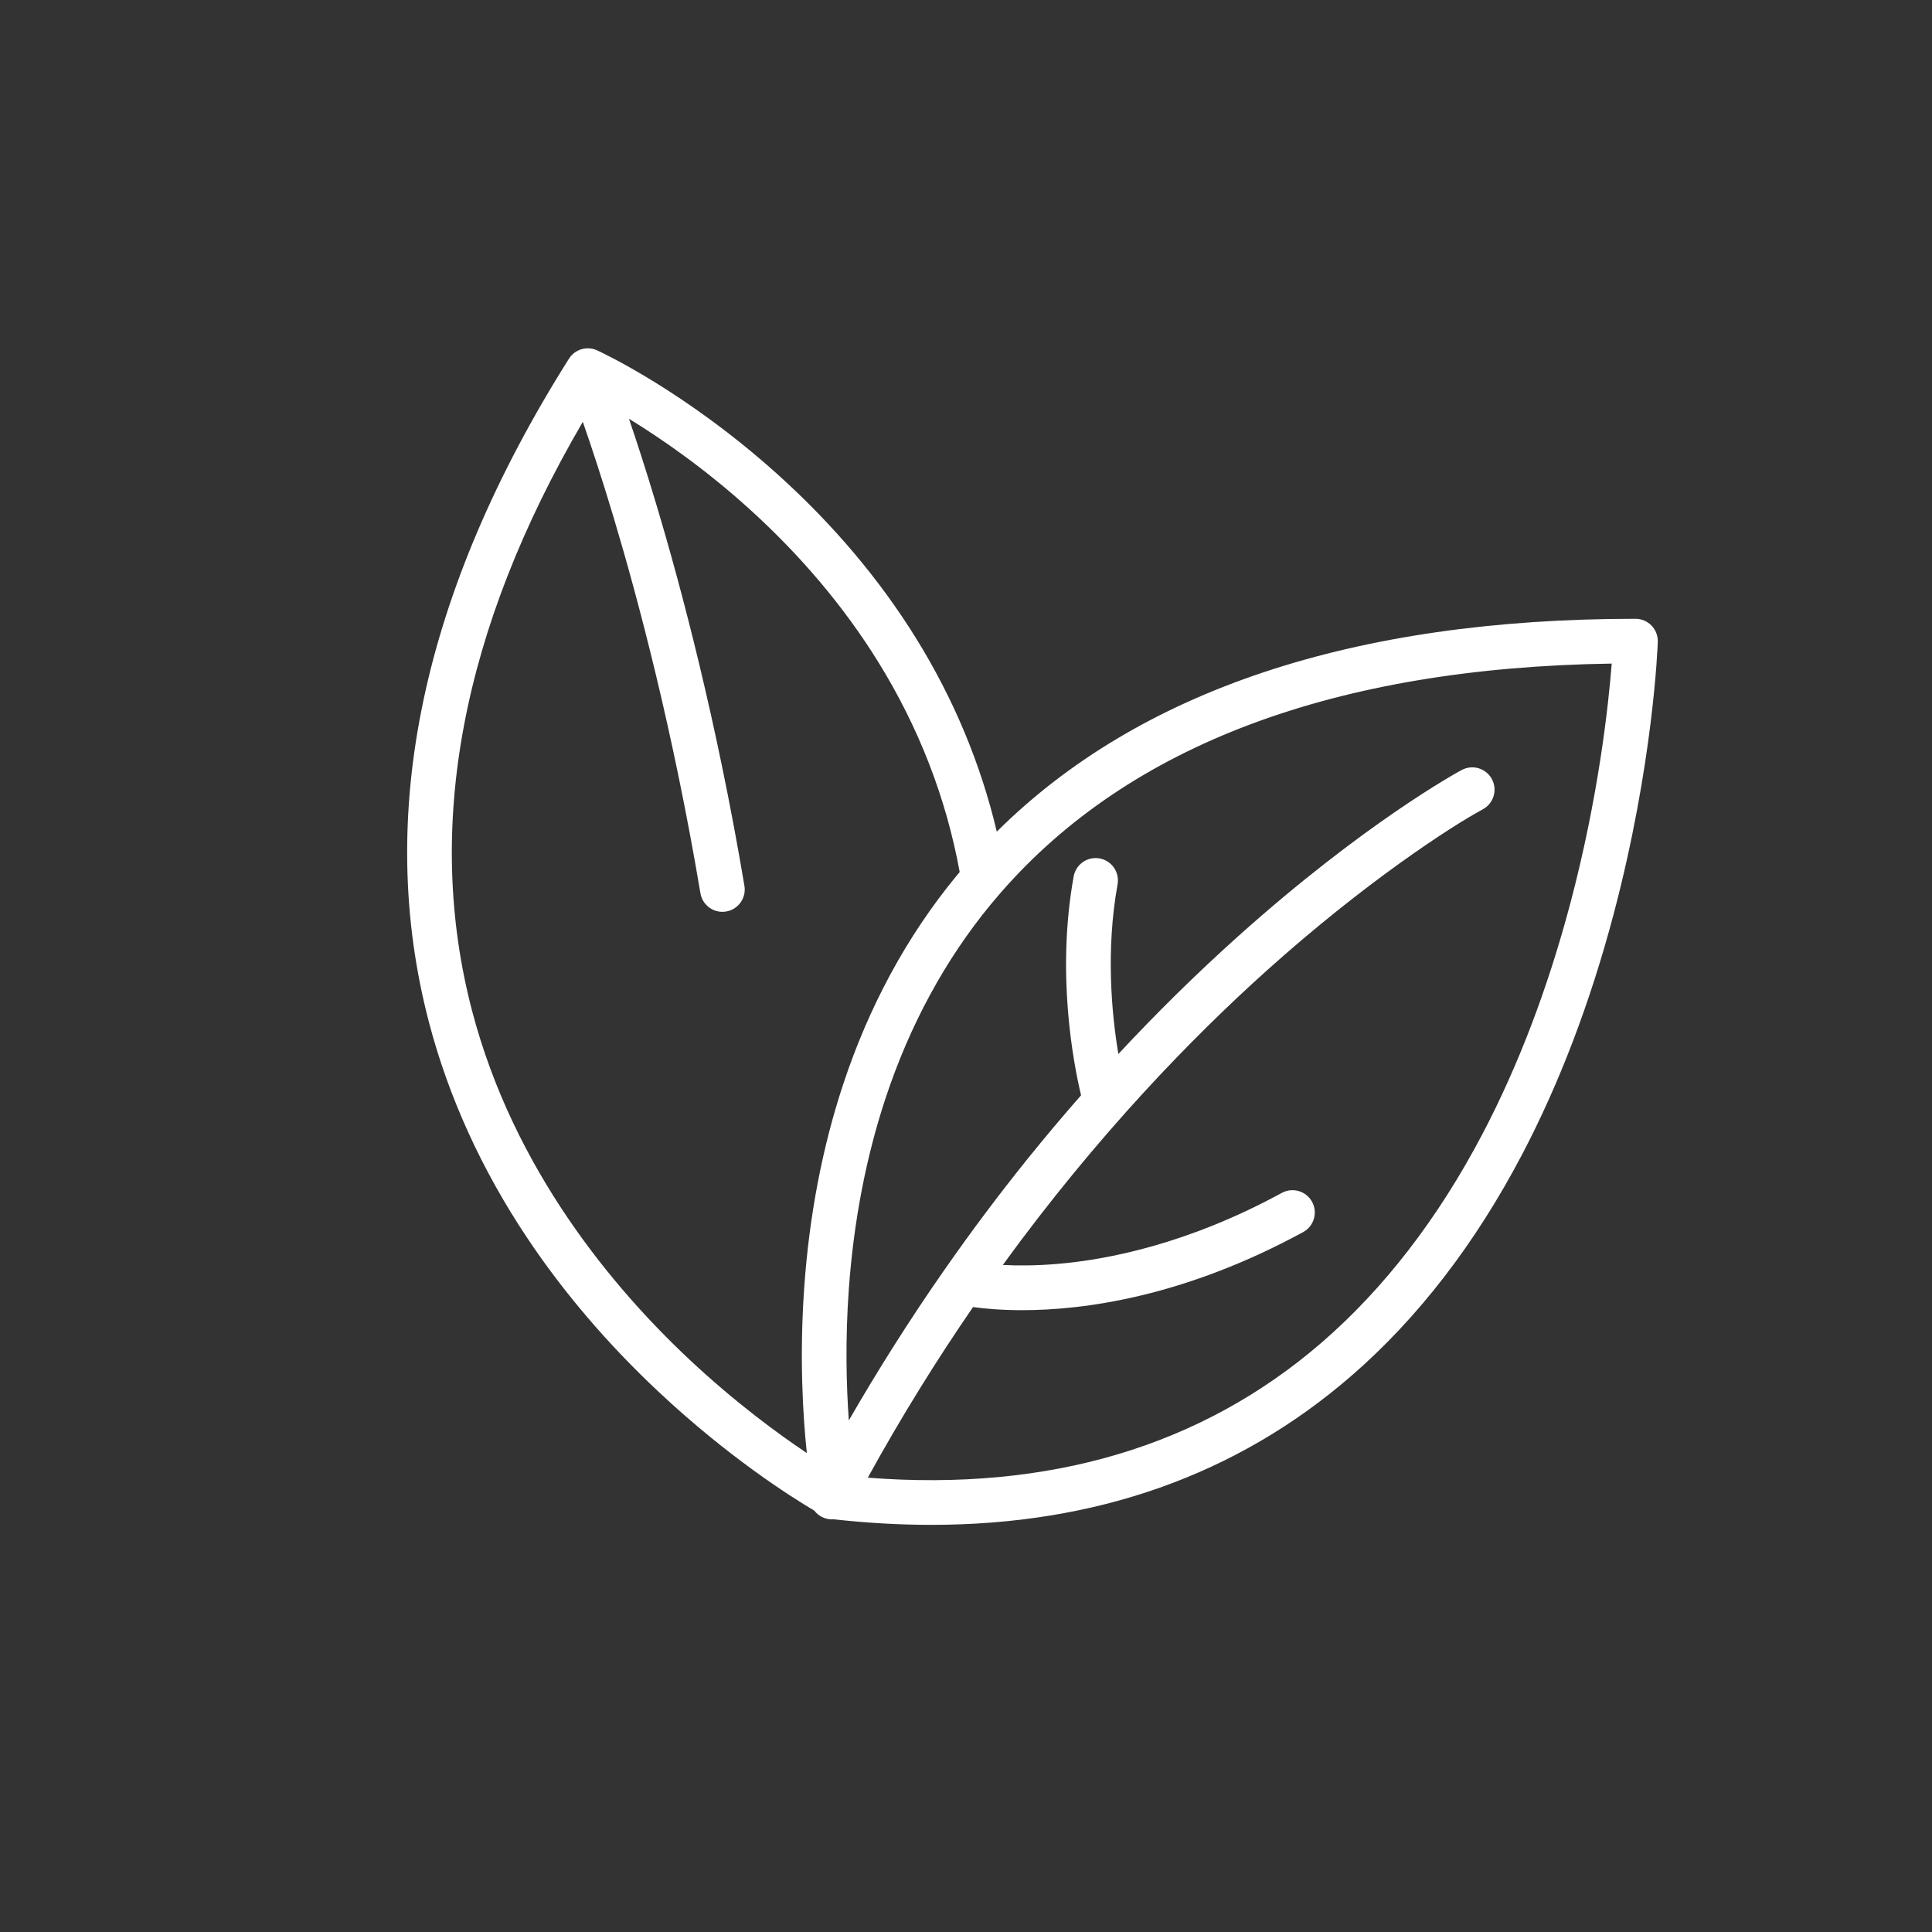
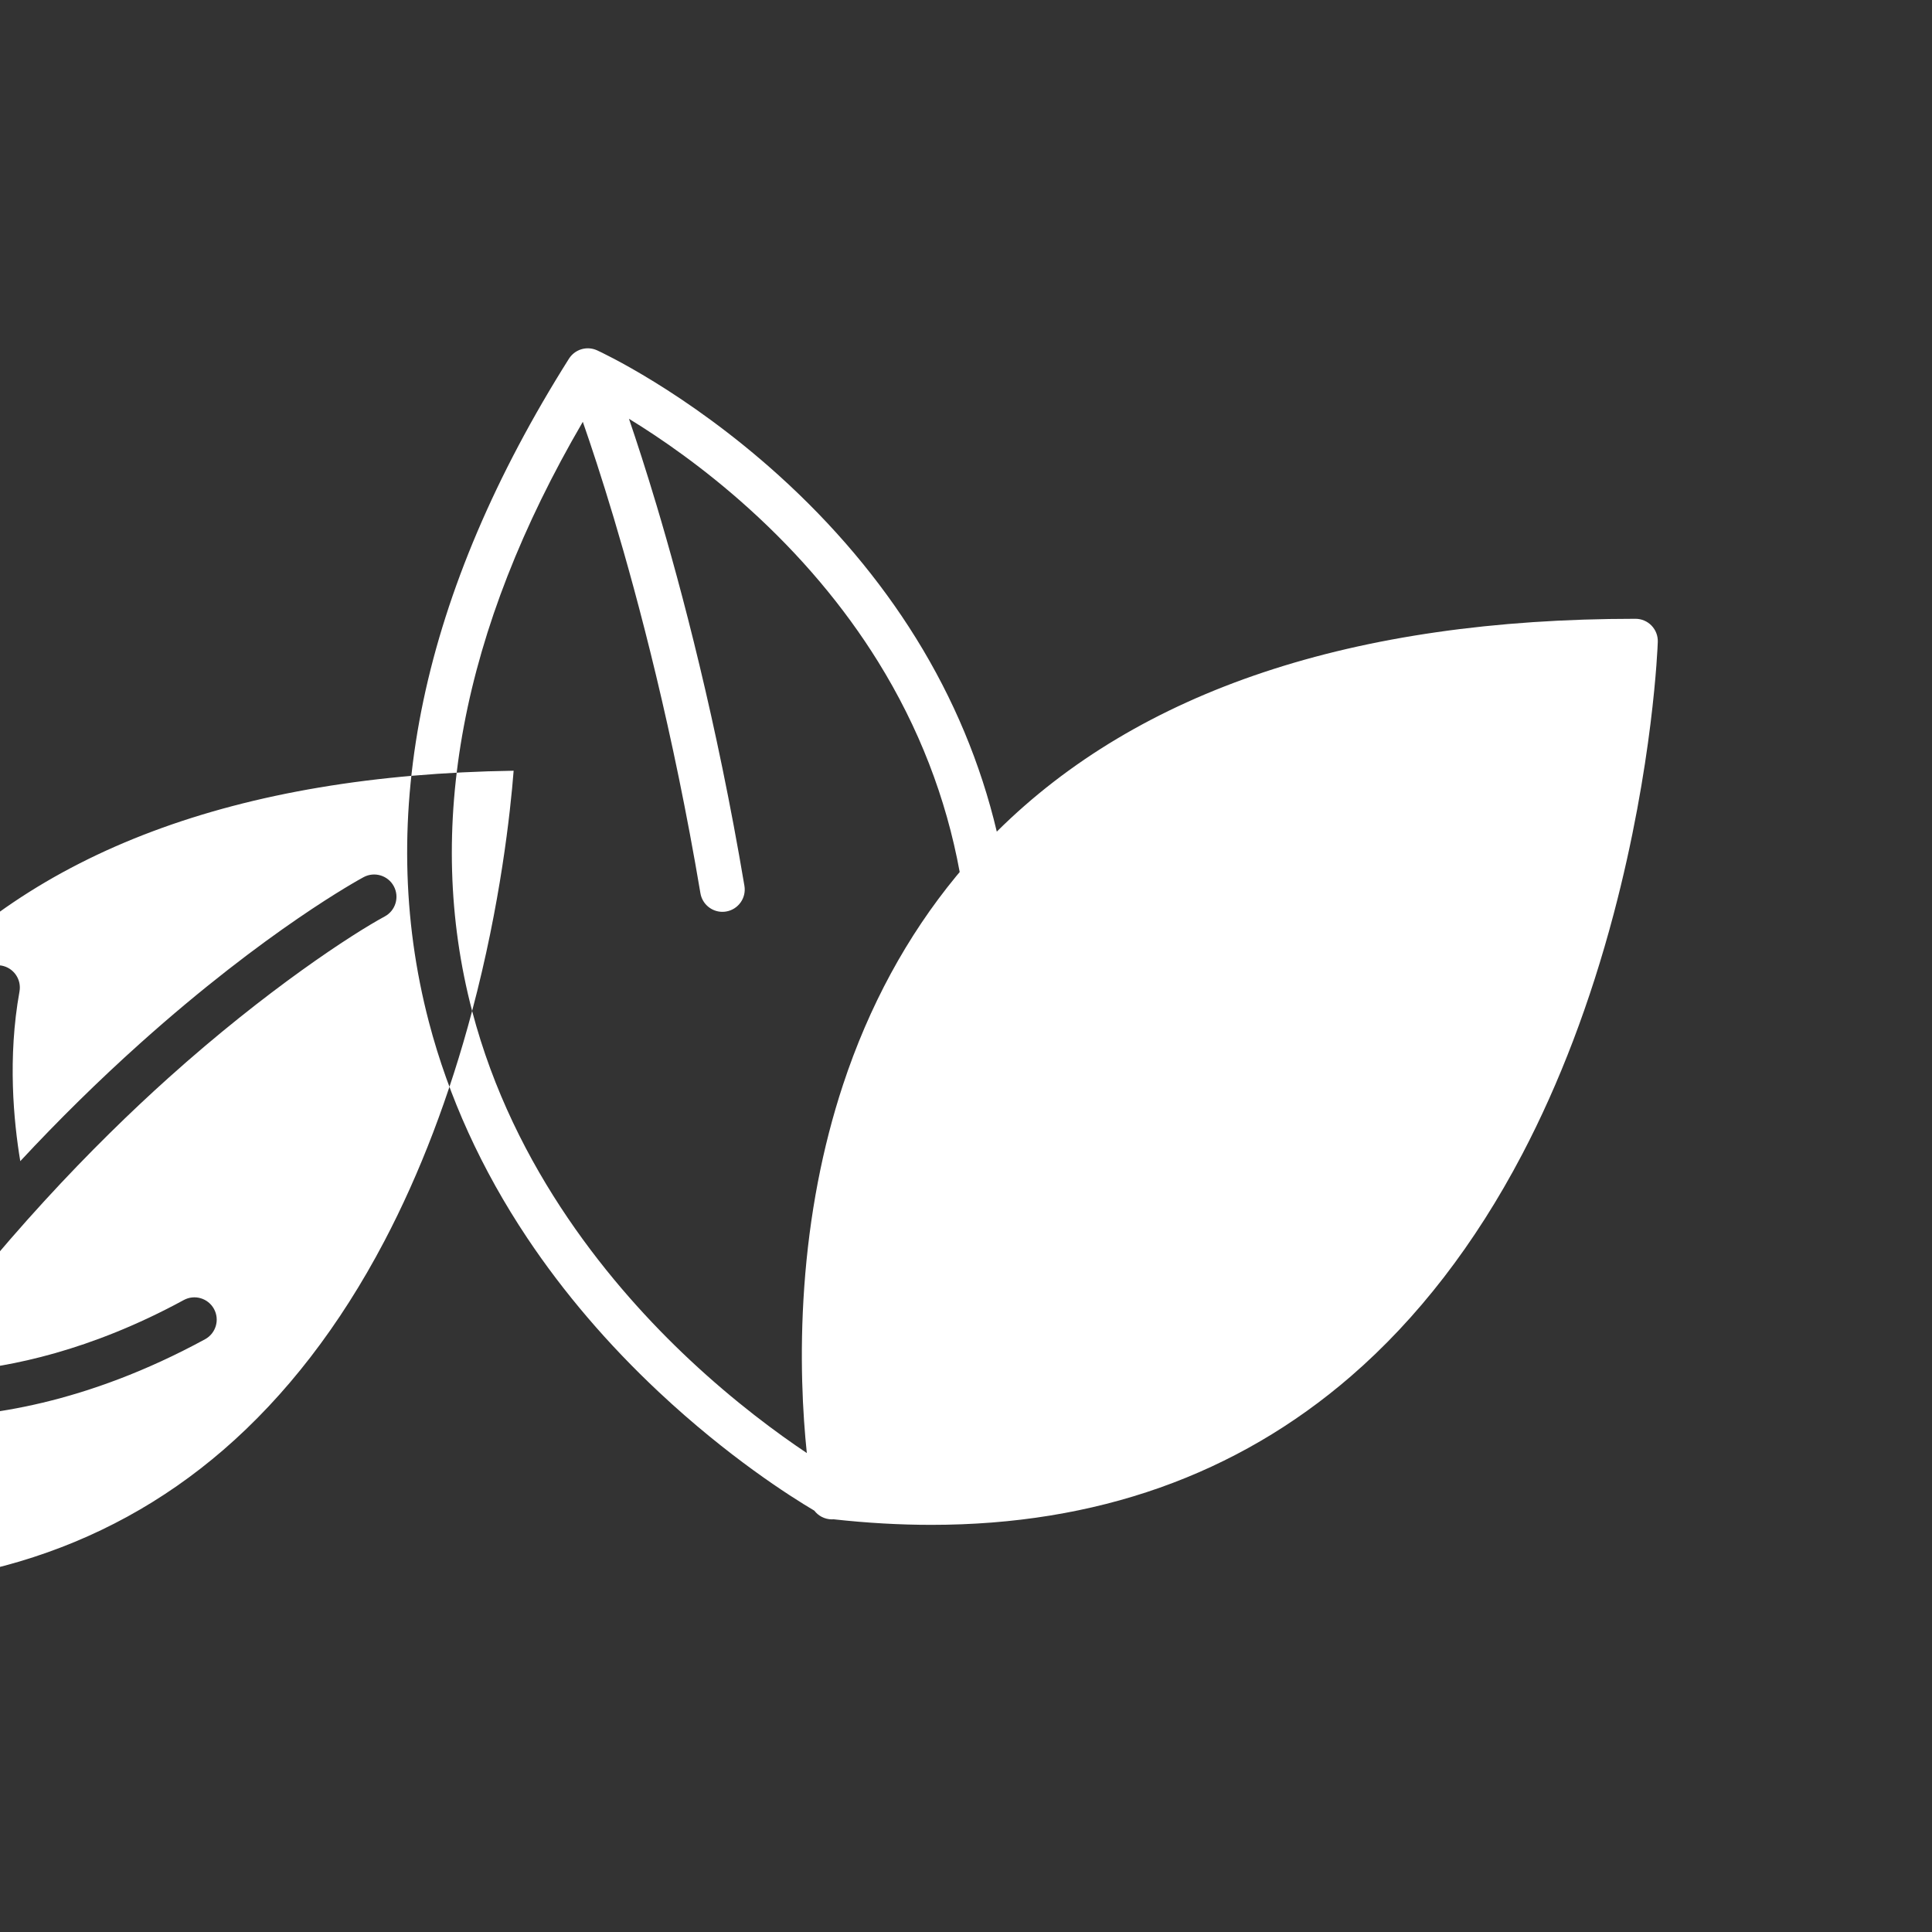
<svg xmlns="http://www.w3.org/2000/svg" id="a" data-name="Layer 1" width="1000" height="1000" viewBox="0 0 1000 1000">
  <rect x="0" y="0" width="1000" height="1000" fill="#333333" stroke="none" />
-   <path d="m854.83,323.804c-2.176-2.251-5.171-3.521-8.302-3.521-145.959,0-256.975,37.037-330.589,110.169-8.322-35.129-22.337-68.733-41.834-100.156-18.814-30.322-42.722-58.674-71.059-84.268-48.189-43.524-92.154-63.857-94.002-64.702-.047-.021-.095-.036-.142-.057-.144-.064-.292-.119-.439-.177-.195-.077-.39-.153-.586-.218-.141-.047-.284-.086-.427-.128-.206-.06-.413-.118-.621-.165-.145-.033-.29-.06-.436-.088-.207-.039-.414-.075-.621-.103-.155-.021-.31-.036-.467-.051-.199-.018-.397-.032-.596-.04-.166-.007-.333-.01-.5-.01-.19,0-.38.007-.569.017-.172.009-.343.019-.516.036-.192.019-.383.046-.573.075-.165.025-.33.047-.495.079-.223.043-.442.099-.661.155-.13.033-.26.06-.389.098-.353.103-.701.222-1.042.358-.005.002-.01.003-.015.005-.044.017-.083.04-.127.058-.292.121-.58.252-.863.398-.121.062-.236.132-.354.198-.198.111-.395.224-.587.346-.135.087-.266.179-.396.27-.163.114-.325.231-.483.354-.136.106-.267.215-.397.327-.142.122-.282.247-.419.377-.129.122-.256.246-.379.374-.126.13-.247.265-.367.402-.12.137-.239.275-.353.418-.111.139-.216.283-.321.428-.108.15-.216.3-.317.454-.034.052-.073.1-.107.153-76.157,120.772-100.532,236.331-72.448,343.466,10.147,38.71,27.259,76.269,50.861,111.634,18.801,28.171,41.738,55.018,68.176,79.794,35.82,33.568,67.961,53.964,80.423,61.343.979,1.275,2.232,2.371,3.746,3.172,1.721.91,3.567,1.342,5.388,1.342.251,0,.498-.034.747-.05,17.357,1.927,34.262,2.89,50.713,2.89,85.12,0,157.969-25.755,217.068-76.855,34.54-29.865,64.394-68.541,88.731-114.951,19.332-36.863,35.252-78.679,47.32-124.287,20.503-77.483,22.776-138.39,22.863-140.944.106-3.128-1.062-6.166-3.238-8.416Zm-610.462,199.475c-24.838-94.754-5.557-197.245,57.296-304.947,4.218,12.108,9.795,28.914,16.06,49.848,12.667,42.322,30.725,110.359,44.816,194.147.949,5.64,5.837,9.633,11.373,9.633.636,0,1.281-.053,1.929-.162,6.288-1.058,10.529-7.013,9.471-13.301-14.288-84.958-32.611-153.99-45.466-196.939-5.419-18.104-10.306-33.118-14.29-44.8,16.379,10.03,38.742,25.387,62.012,46.405,26.729,24.142,49.243,50.825,66.915,79.306,21.045,33.917,35.234,70.53,42.254,108.895-.623.744-1.251,1.482-1.867,2.232-25.429,30.938-45.127,67.255-58.546,107.943-10.676,32.37-17.419,67.558-20.042,104.587-2.534,35.772-.754,66.095,1.326,85.97-15.138-10.127-37.18-26.299-60.749-48.386-39.426-36.947-90.945-98.242-112.49-180.434Zm568.365-55.46c-11.646,43.861-26.946,83.98-45.476,119.245-22.972,43.72-50.993,80.035-83.283,107.937-62.104,53.664-141.048,77.115-234.802,69.841,17.593-31.965,35.949-61.384,54.475-88.314,5.734.794,14.346,1.617,25.419,1.617,31.735,0,83.618-6.77,145.444-40.417,5.601-3.048,7.67-10.06,4.623-15.661-3.048-5.602-10.061-7.671-15.661-4.623-48.572,26.435-90.17,34.594-116.514,36.785-11.126.924-20.536.891-27.9.506,49.108-67.577,98.241-117.914,136.391-152.188,51.083-45.894,95.629-74.787,112.054-83.657,5.615-3.023,7.716-10.025,4.693-15.64-3.022-5.614-10.023-7.714-15.64-4.693-2.015,1.085-50.111,27.248-115.875,86.215-21.249,19.053-41.91,39.377-61.818,60.78-3.428-20.535-6.608-53.52-.41-87.813,1.134-6.275-3.033-12.281-9.309-13.415-6.273-1.132-12.281,3.033-13.415,9.309-9.097,50.334-.107,96.793,3.83,113.286-9.385,10.691-18.586,21.614-27.571,32.764-14.849,18.428-29.126,37.489-42.81,57.092-.259.331-.503.674-.726,1.035-17.379,24.959-33.783,50.803-49.103,77.401-1.29-18.123-1.902-41.696.016-68.182,2.539-35.046,8.947-68.27,19.048-98.748,12.538-37.831,30.844-71.53,54.409-100.163,1.551-1.884,3.132-3.74,4.729-5.582.143-.156.281-.316.416-.479,66.675-76.583,172.969-116.449,316.257-118.591-1.675,21.372-6.783,68.949-21.494,124.353Z" fill="#fff" />
+   <path d="m854.83,323.804c-2.176-2.251-5.171-3.521-8.302-3.521-145.959,0-256.975,37.037-330.589,110.169-8.322-35.129-22.337-68.733-41.834-100.156-18.814-30.322-42.722-58.674-71.059-84.268-48.189-43.524-92.154-63.857-94.002-64.702-.047-.021-.095-.036-.142-.057-.144-.064-.292-.119-.439-.177-.195-.077-.39-.153-.586-.218-.141-.047-.284-.086-.427-.128-.206-.06-.413-.118-.621-.165-.145-.033-.29-.06-.436-.088-.207-.039-.414-.075-.621-.103-.155-.021-.31-.036-.467-.051-.199-.018-.397-.032-.596-.04-.166-.007-.333-.01-.5-.01-.19,0-.38.007-.569.017-.172.009-.343.019-.516.036-.192.019-.383.046-.573.075-.165.025-.33.047-.495.079-.223.043-.442.099-.661.155-.13.033-.26.06-.389.098-.353.103-.701.222-1.042.358-.005.002-.01.003-.015.005-.044.017-.083.04-.127.058-.292.121-.58.252-.863.398-.121.062-.236.132-.354.198-.198.111-.395.224-.587.346-.135.087-.266.179-.396.27-.163.114-.325.231-.483.354-.136.106-.267.215-.397.327-.142.122-.282.247-.419.377-.129.122-.256.246-.379.374-.126.13-.247.265-.367.402-.12.137-.239.275-.353.418-.111.139-.216.283-.321.428-.108.15-.216.3-.317.454-.034.052-.073.1-.107.153-76.157,120.772-100.532,236.331-72.448,343.466,10.147,38.71,27.259,76.269,50.861,111.634,18.801,28.171,41.738,55.018,68.176,79.794,35.82,33.568,67.961,53.964,80.423,61.343.979,1.275,2.232,2.371,3.746,3.172,1.721.91,3.567,1.342,5.388,1.342.251,0,.498-.034.747-.05,17.357,1.927,34.262,2.89,50.713,2.89,85.12,0,157.969-25.755,217.068-76.855,34.54-29.865,64.394-68.541,88.731-114.951,19.332-36.863,35.252-78.679,47.32-124.287,20.503-77.483,22.776-138.39,22.863-140.944.106-3.128-1.062-6.166-3.238-8.416Zm-610.462,199.475c-24.838-94.754-5.557-197.245,57.296-304.947,4.218,12.108,9.795,28.914,16.06,49.848,12.667,42.322,30.725,110.359,44.816,194.147.949,5.64,5.837,9.633,11.373,9.633.636,0,1.281-.053,1.929-.162,6.288-1.058,10.529-7.013,9.471-13.301-14.288-84.958-32.611-153.99-45.466-196.939-5.419-18.104-10.306-33.118-14.29-44.8,16.379,10.03,38.742,25.387,62.012,46.405,26.729,24.142,49.243,50.825,66.915,79.306,21.045,33.917,35.234,70.53,42.254,108.895-.623.744-1.251,1.482-1.867,2.232-25.429,30.938-45.127,67.255-58.546,107.943-10.676,32.37-17.419,67.558-20.042,104.587-2.534,35.772-.754,66.095,1.326,85.97-15.138-10.127-37.18-26.299-60.749-48.386-39.426-36.947-90.945-98.242-112.49-180.434Zc-11.646,43.861-26.946,83.98-45.476,119.245-22.972,43.72-50.993,80.035-83.283,107.937-62.104,53.664-141.048,77.115-234.802,69.841,17.593-31.965,35.949-61.384,54.475-88.314,5.734.794,14.346,1.617,25.419,1.617,31.735,0,83.618-6.77,145.444-40.417,5.601-3.048,7.67-10.06,4.623-15.661-3.048-5.602-10.061-7.671-15.661-4.623-48.572,26.435-90.17,34.594-116.514,36.785-11.126.924-20.536.891-27.9.506,49.108-67.577,98.241-117.914,136.391-152.188,51.083-45.894,95.629-74.787,112.054-83.657,5.615-3.023,7.716-10.025,4.693-15.64-3.022-5.614-10.023-7.714-15.64-4.693-2.015,1.085-50.111,27.248-115.875,86.215-21.249,19.053-41.91,39.377-61.818,60.78-3.428-20.535-6.608-53.52-.41-87.813,1.134-6.275-3.033-12.281-9.309-13.415-6.273-1.132-12.281,3.033-13.415,9.309-9.097,50.334-.107,96.793,3.83,113.286-9.385,10.691-18.586,21.614-27.571,32.764-14.849,18.428-29.126,37.489-42.81,57.092-.259.331-.503.674-.726,1.035-17.379,24.959-33.783,50.803-49.103,77.401-1.29-18.123-1.902-41.696.016-68.182,2.539-35.046,8.947-68.27,19.048-98.748,12.538-37.831,30.844-71.53,54.409-100.163,1.551-1.884,3.132-3.74,4.729-5.582.143-.156.281-.316.416-.479,66.675-76.583,172.969-116.449,316.257-118.591-1.675,21.372-6.783,68.949-21.494,124.353Z" fill="#fff" />
</svg>